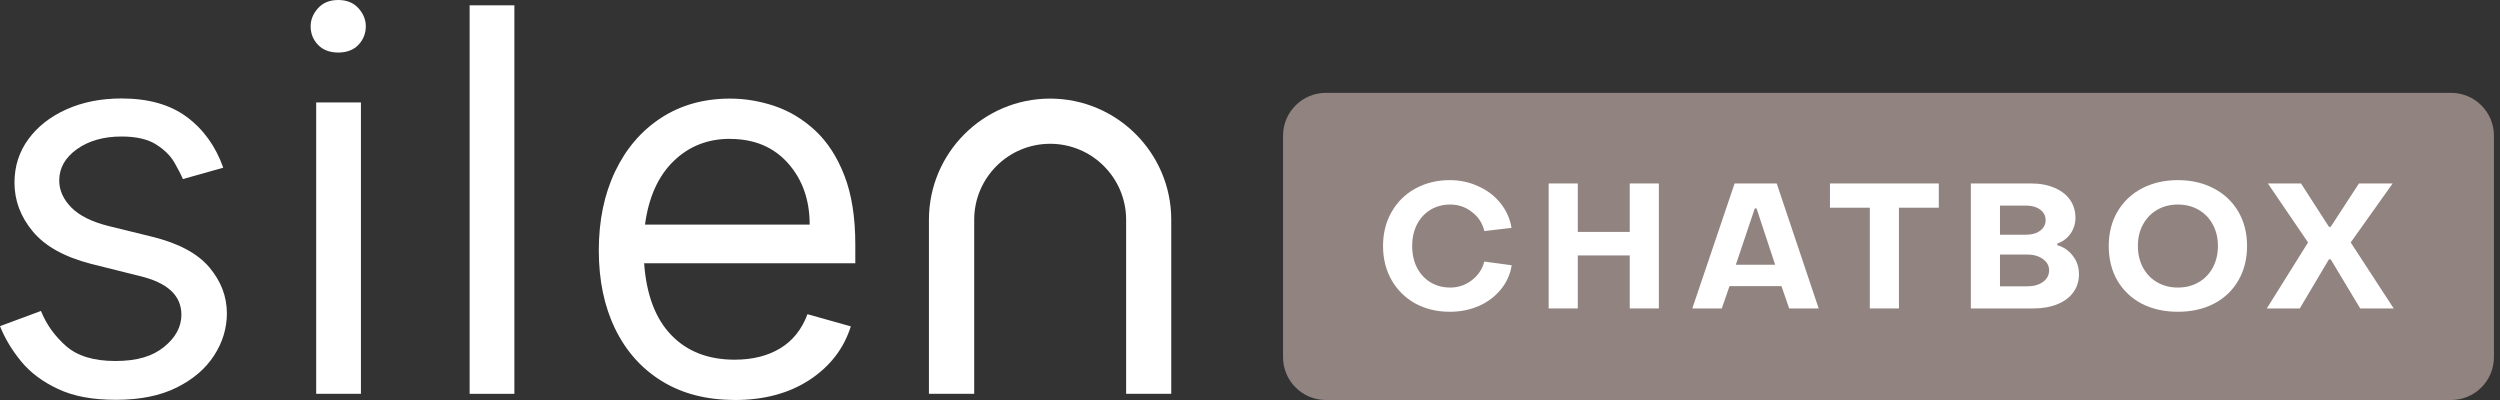
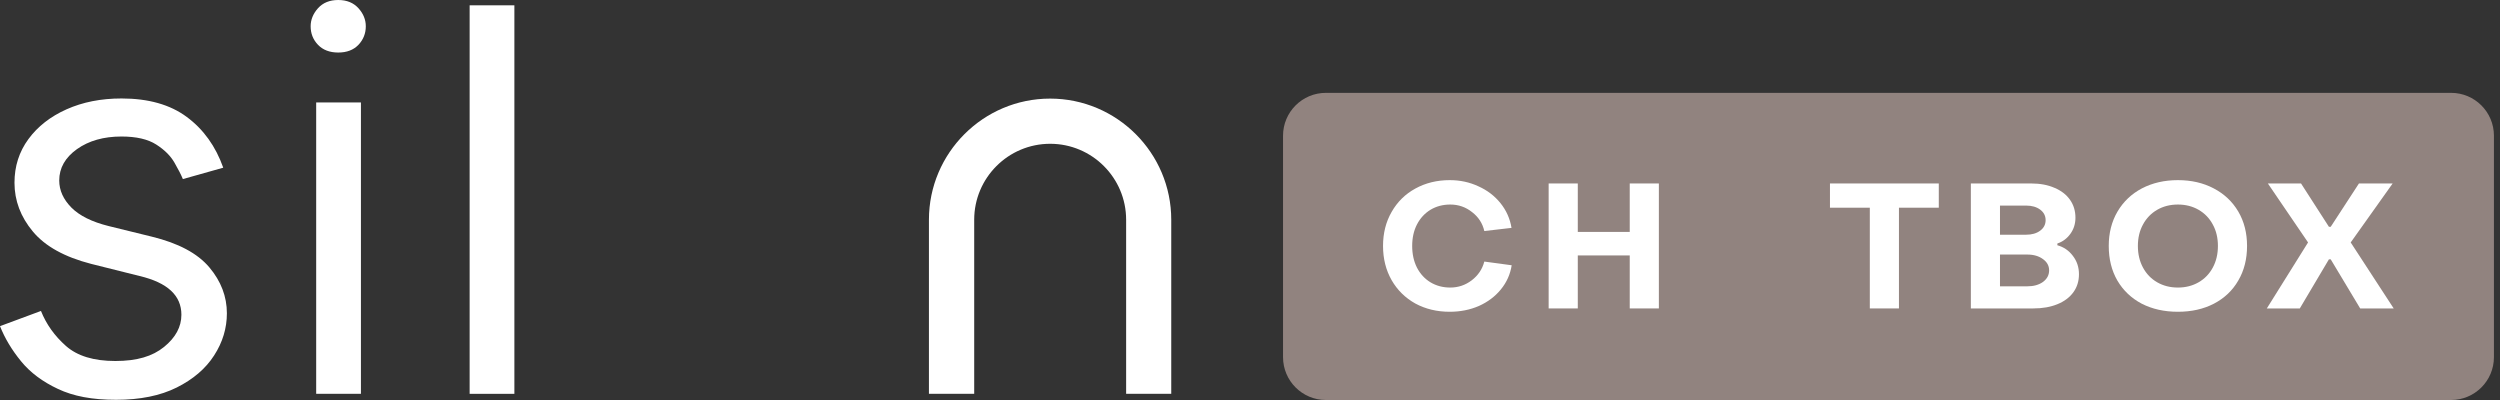
<svg xmlns="http://www.w3.org/2000/svg" width="150" height="24" viewBox="0 0 150 24" fill="none">
  <rect x="0" y="0" width="150" height="24" fill="#333333" stroke="none" />
  <g clip-path="url(#clip0_4737_25725)">
    <path d="M13.386 10.064L10.972 10.745C10.867 10.488 10.697 10.156 10.465 9.754C10.234 9.353 9.872 8.99 9.374 8.672C8.876 8.353 8.182 8.191 7.287 8.191C6.217 8.191 5.327 8.445 4.619 8.947C3.912 9.453 3.554 10.078 3.554 10.828C3.554 11.422 3.798 11.959 4.283 12.453C4.768 12.942 5.514 13.313 6.514 13.562L9.107 14.199C10.701 14.588 11.849 15.199 12.557 16.037C13.264 16.875 13.613 17.797 13.613 18.796C13.613 19.691 13.36 20.534 12.849 21.324C12.343 22.115 11.592 22.756 10.605 23.25C9.618 23.743 8.405 23.988 6.964 23.988C5.523 23.988 4.405 23.774 3.48 23.337C2.554 22.905 1.812 22.35 1.262 21.674C0.707 20.997 0.288 20.294 0 19.569L2.458 18.657C2.777 19.456 3.275 20.154 3.956 20.757C4.637 21.359 5.623 21.66 6.92 21.66C8.217 21.66 9.147 21.381 9.841 20.818C10.535 20.255 10.884 19.613 10.884 18.884C10.884 17.731 10.051 16.958 8.378 16.561L5.466 15.832C3.873 15.421 2.707 14.775 1.973 13.893C1.236 13.011 0.869 12.033 0.869 10.964C0.869 9.977 1.148 9.104 1.707 8.344C2.266 7.584 3.026 6.991 3.995 6.558C4.964 6.126 6.06 5.908 7.291 5.908C8.907 5.908 10.216 6.279 11.212 7.021C12.212 7.763 12.937 8.776 13.391 10.051" fill="white" />
    <path d="M20.294 3.152C19.783 3.152 19.377 2.999 19.08 2.689C18.783 2.379 18.639 2.008 18.639 1.576C18.639 1.183 18.787 0.821 19.08 0.493C19.377 0.166 19.778 0 20.294 0C20.809 0 21.21 0.166 21.507 0.493C21.804 0.821 21.948 1.183 21.948 1.576C21.948 2.008 21.8 2.379 21.507 2.689C21.21 2.999 20.809 3.152 20.294 3.152Z" fill="white" />
    <path d="M21.656 6.147H18.971V23.628H21.656V6.147Z" fill="white" />
    <path d="M30.863 0.319H28.178V23.63H30.863V0.319Z" fill="white" />
-     <path d="M43.8 8.33C42.455 8.33 41.325 8.78 40.408 9.675C39.491 10.57 38.919 11.836 38.7 13.478H48.581C48.581 11.998 48.148 10.771 47.284 9.797C46.42 8.824 45.258 8.335 43.8 8.335M44.075 23.996C42.39 23.996 40.94 23.62 39.722 22.874C38.504 22.127 37.565 21.079 36.91 19.73C36.255 18.385 35.928 16.814 35.928 15.024C35.928 13.233 36.255 11.653 36.91 10.282C37.565 8.911 38.486 7.841 39.665 7.073C40.844 6.305 42.224 5.916 43.804 5.916C44.712 5.916 45.616 6.069 46.502 6.37C47.389 6.676 48.197 7.165 48.926 7.846C49.655 8.527 50.236 9.426 50.668 10.544C51.1 11.662 51.318 13.037 51.318 14.657V15.796H38.648C38.783 17.687 39.329 19.123 40.277 20.105C41.224 21.088 42.49 21.581 44.079 21.581C45.149 21.581 46.062 21.354 46.812 20.9C47.563 20.446 48.109 19.761 48.45 18.852L51.048 19.582C50.637 20.9 49.816 21.97 48.59 22.782C47.358 23.594 45.856 24 44.084 24" fill="white" />
    <path d="M70.284 23.629H67.568V13.185C67.568 10.671 65.525 8.627 63.01 8.627C60.495 8.627 58.452 10.671 58.452 13.185V23.629H55.736V13.185C55.736 9.177 58.998 5.916 63.006 5.916C67.014 5.916 70.275 9.177 70.275 13.185V23.629H70.284Z" fill="white" />
    <path fill-rule="evenodd" clip-rule="evenodd" d="M79.554 5.571C78.134 5.571 76.982 6.723 76.982 8.143V21.428C76.982 22.849 78.134 24 79.554 24L147.065 24C148.485 24 149.636 22.849 149.636 21.428V8.143C149.636 6.722 148.485 5.571 147.065 5.571L79.554 5.571Z" fill="#91837F" />
    <path d="M84.92 18.211C85.531 18.541 86.219 18.706 86.984 18.706C87.616 18.706 88.199 18.59 88.732 18.359C89.266 18.12 89.705 17.79 90.049 17.369C90.4 16.941 90.617 16.456 90.701 15.916L89.059 15.694C88.939 16.151 88.687 16.526 88.3 16.821C87.921 17.109 87.493 17.253 87.016 17.253C86.573 17.253 86.177 17.148 85.826 16.937C85.482 16.727 85.211 16.432 85.015 16.053C84.825 15.674 84.731 15.242 84.731 14.757C84.731 14.273 84.825 13.845 85.015 13.473C85.211 13.093 85.482 12.799 85.826 12.588C86.177 12.377 86.573 12.272 87.016 12.272C87.507 12.272 87.942 12.423 88.322 12.725C88.708 13.02 88.953 13.399 89.059 13.862L90.691 13.673C90.6 13.118 90.379 12.623 90.028 12.188C89.677 11.752 89.234 11.415 88.701 11.177C88.174 10.931 87.602 10.808 86.984 10.808C86.219 10.808 85.531 10.977 84.92 11.314C84.316 11.644 83.842 12.111 83.498 12.714C83.154 13.311 82.982 13.992 82.982 14.757C82.982 15.523 83.154 16.207 83.498 16.811C83.842 17.408 84.316 17.874 84.92 18.211Z" fill="white" />
    <path d="M94.667 11.008H92.919V18.506H94.667V15.326H97.784V18.506H99.532V11.008H97.784V13.915H94.667V11.008Z" fill="white" />
-     <path fill-rule="evenodd" clip-rule="evenodd" d="M104.076 11.008H106.603L109.12 18.506H107.351L106.888 17.169H103.771L103.307 18.506H101.538L104.076 11.008ZM106.509 15.884L105.392 12.504H105.287L104.15 15.884H106.509Z" fill="white" />
    <path d="M109.798 12.462H112.189V18.506H113.937V12.462H116.327V11.008H109.798V12.462Z" fill="white" />
    <path fill-rule="evenodd" clip-rule="evenodd" d="M118.251 11.008H121.873C122.407 11.008 122.874 11.096 123.274 11.272C123.674 11.44 123.983 11.679 124.201 11.988C124.418 12.297 124.527 12.655 124.527 13.062C124.527 13.427 124.425 13.75 124.222 14.031C124.018 14.312 123.758 14.505 123.442 14.61V14.715C123.821 14.82 124.13 15.031 124.369 15.347C124.615 15.663 124.738 16.032 124.738 16.453C124.738 16.867 124.625 17.229 124.401 17.537C124.176 17.846 123.857 18.085 123.442 18.253C123.028 18.422 122.547 18.506 122 18.506H118.251V11.008ZM121.568 14.083C121.912 14.083 122.193 14.003 122.41 13.841C122.628 13.68 122.737 13.469 122.737 13.209C122.737 12.95 122.628 12.739 122.41 12.577C122.193 12.416 121.912 12.335 121.568 12.335H119.999V14.083H121.568ZM122.579 16.916C122.333 17.092 122.021 17.179 121.641 17.179H119.999V15.273H121.641C122.021 15.273 122.333 15.365 122.579 15.547C122.824 15.723 122.947 15.947 122.947 16.221C122.947 16.502 122.824 16.734 122.579 16.916Z" fill="white" />
    <path fill-rule="evenodd" clip-rule="evenodd" d="M128.505 18.222C129.136 18.545 129.86 18.706 130.674 18.706C131.488 18.706 132.208 18.545 132.833 18.222C133.465 17.892 133.953 17.429 134.297 16.832C134.648 16.235 134.823 15.544 134.823 14.757C134.823 13.978 134.648 13.29 134.297 12.693C133.945 12.097 133.454 11.633 132.822 11.303C132.197 10.973 131.481 10.808 130.674 10.808C129.867 10.808 129.147 10.973 128.515 11.303C127.89 11.633 127.402 12.097 127.051 12.693C126.7 13.29 126.525 13.978 126.525 14.757C126.525 15.544 126.697 16.235 127.041 16.832C127.392 17.429 127.88 17.892 128.505 18.222ZM131.916 16.937C131.551 17.148 131.137 17.253 130.674 17.253C130.21 17.253 129.796 17.148 129.431 16.937C129.066 16.727 128.782 16.432 128.578 16.053C128.375 15.674 128.273 15.242 128.273 14.757C128.273 14.273 128.375 13.845 128.578 13.473C128.782 13.093 129.066 12.799 129.431 12.588C129.796 12.377 130.21 12.272 130.674 12.272C131.137 12.272 131.551 12.377 131.916 12.588C132.281 12.799 132.566 13.093 132.769 13.473C132.973 13.845 133.075 14.273 133.075 14.757C133.075 15.242 132.973 15.674 132.769 16.053C132.566 16.432 132.281 16.727 131.916 16.937Z" fill="white" />
    <path d="M138.483 14.547L136.072 11.008H138.062L139.736 13.609H139.842L141.537 11.008H143.559L141.042 14.547L143.622 18.506H141.611L139.842 15.558H139.736L137.988 18.506H136.009L138.483 14.547Z" fill="white" />
  </g>
  <defs>
    <clipPath id="clip0_4737_25725">
      <rect width="149.84" height="24" fill="white" />
    </clipPath>
  </defs>
</svg>